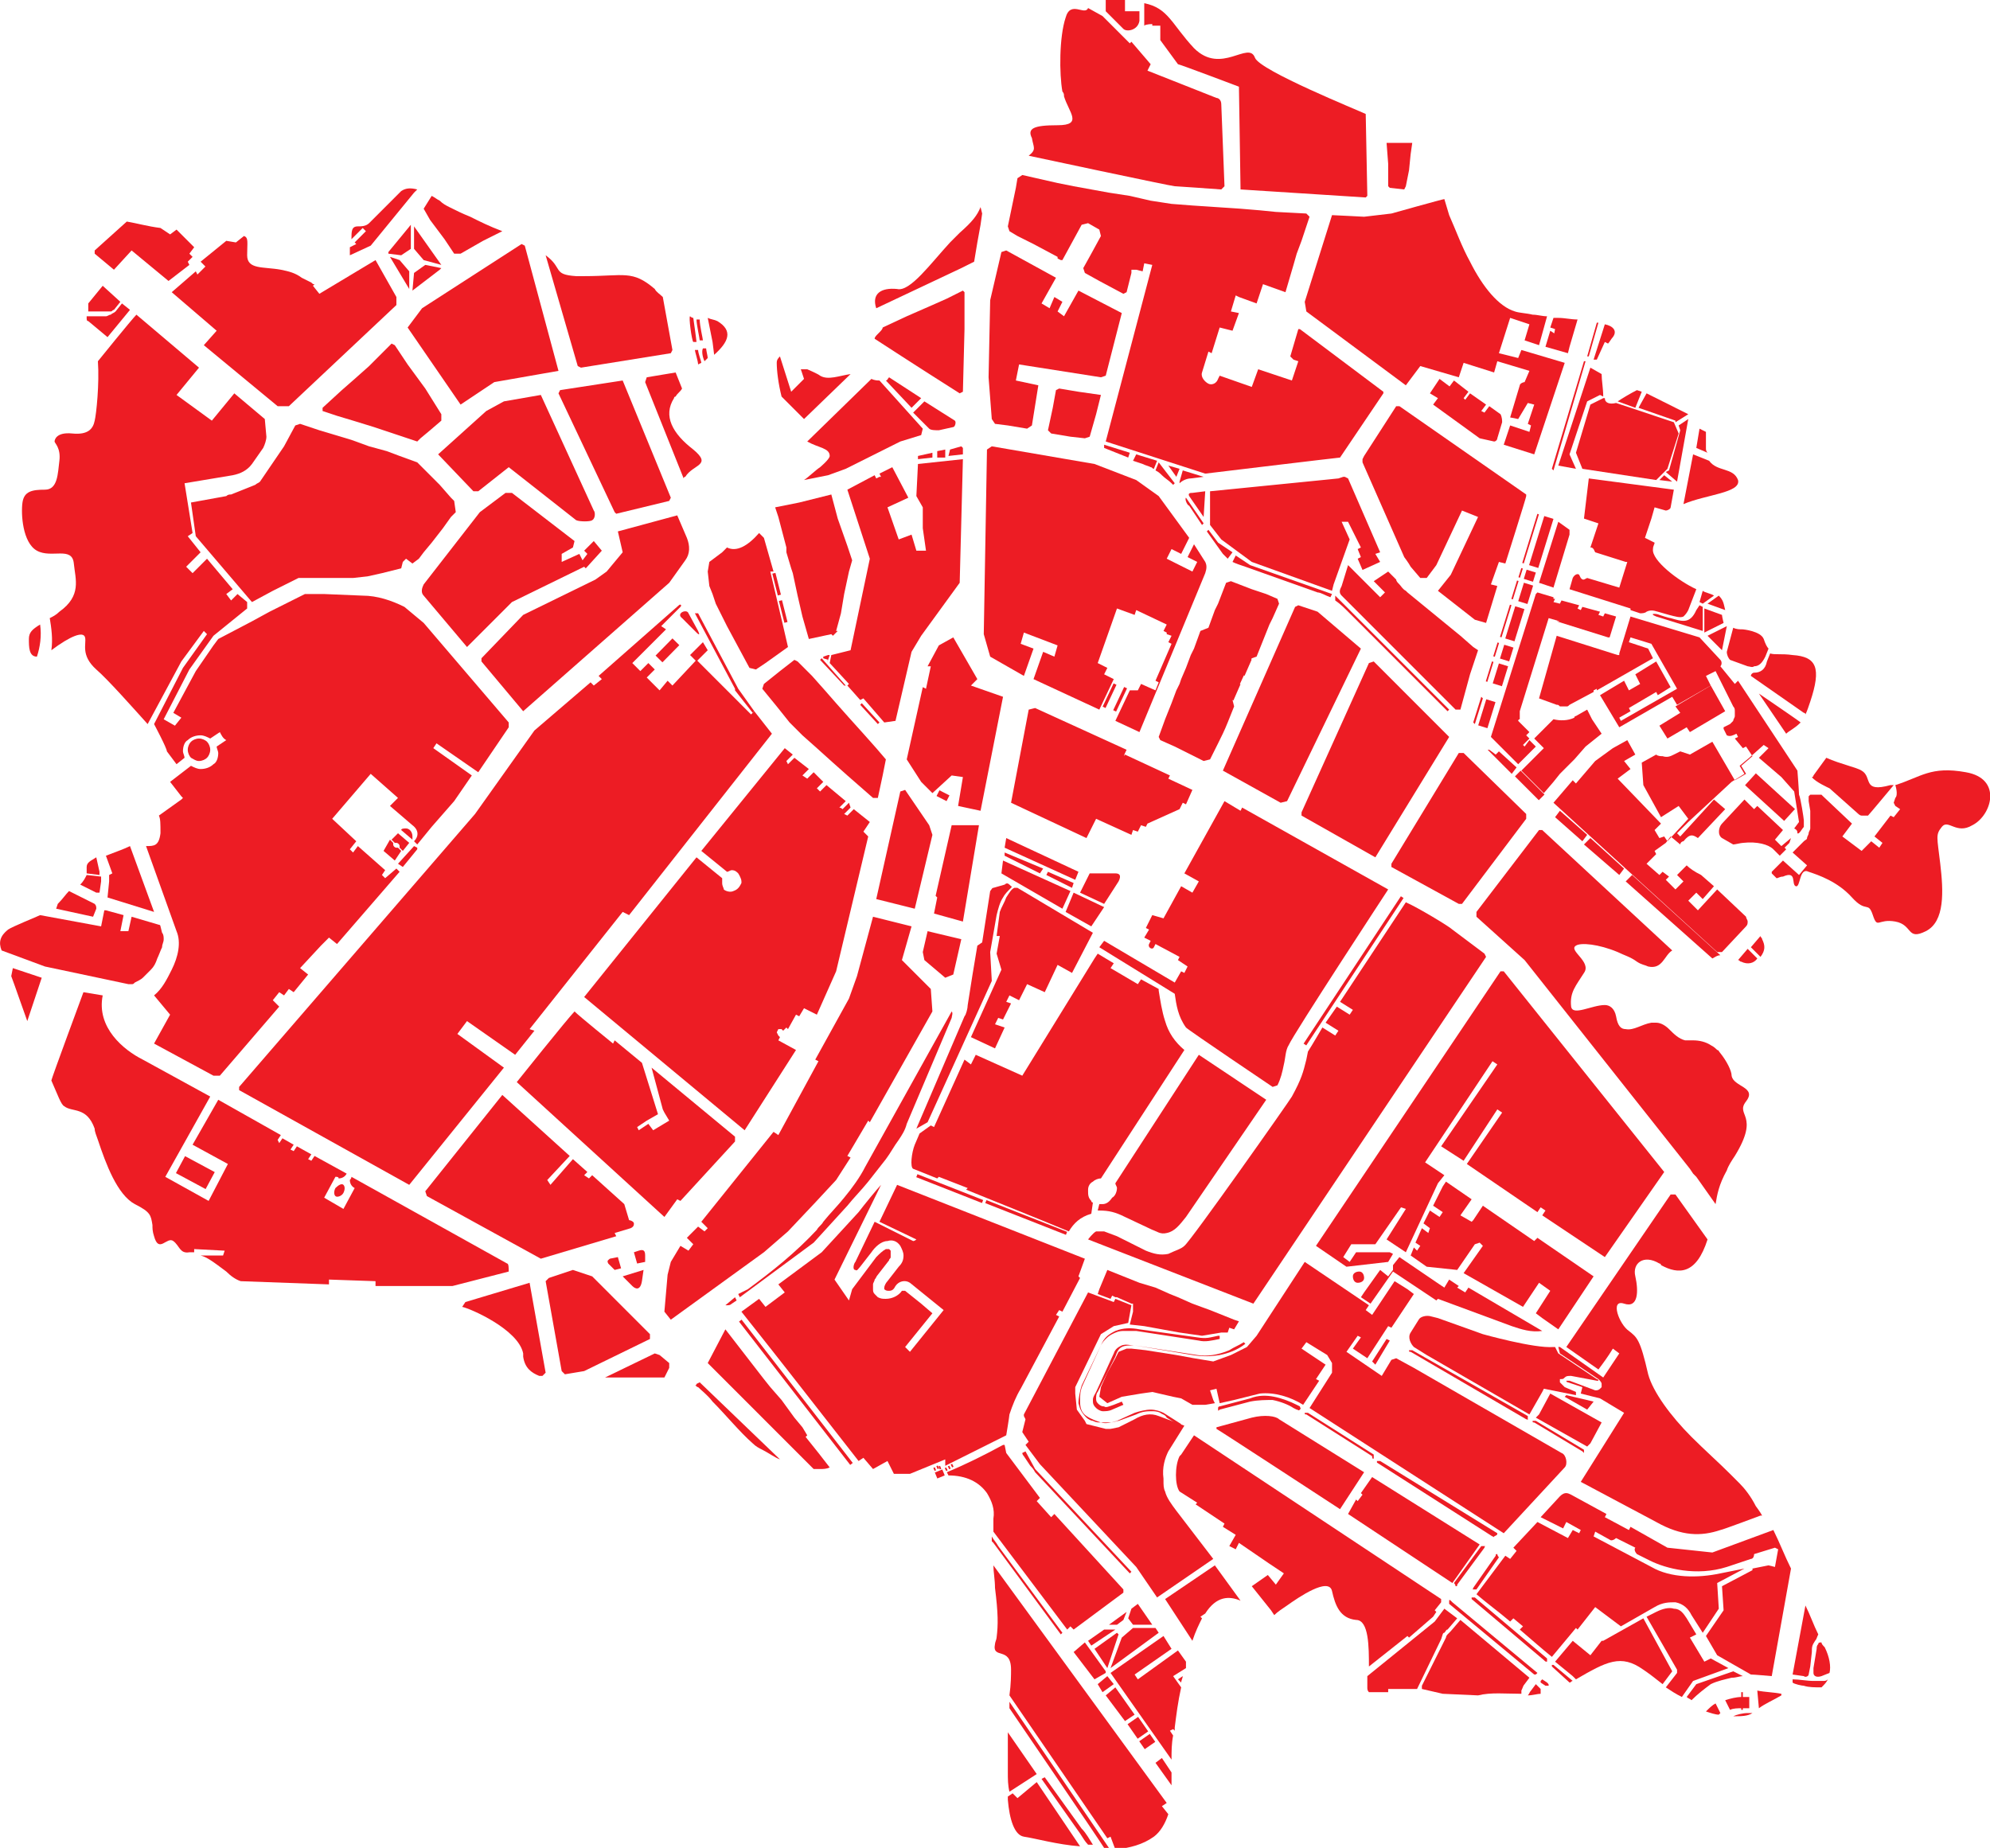
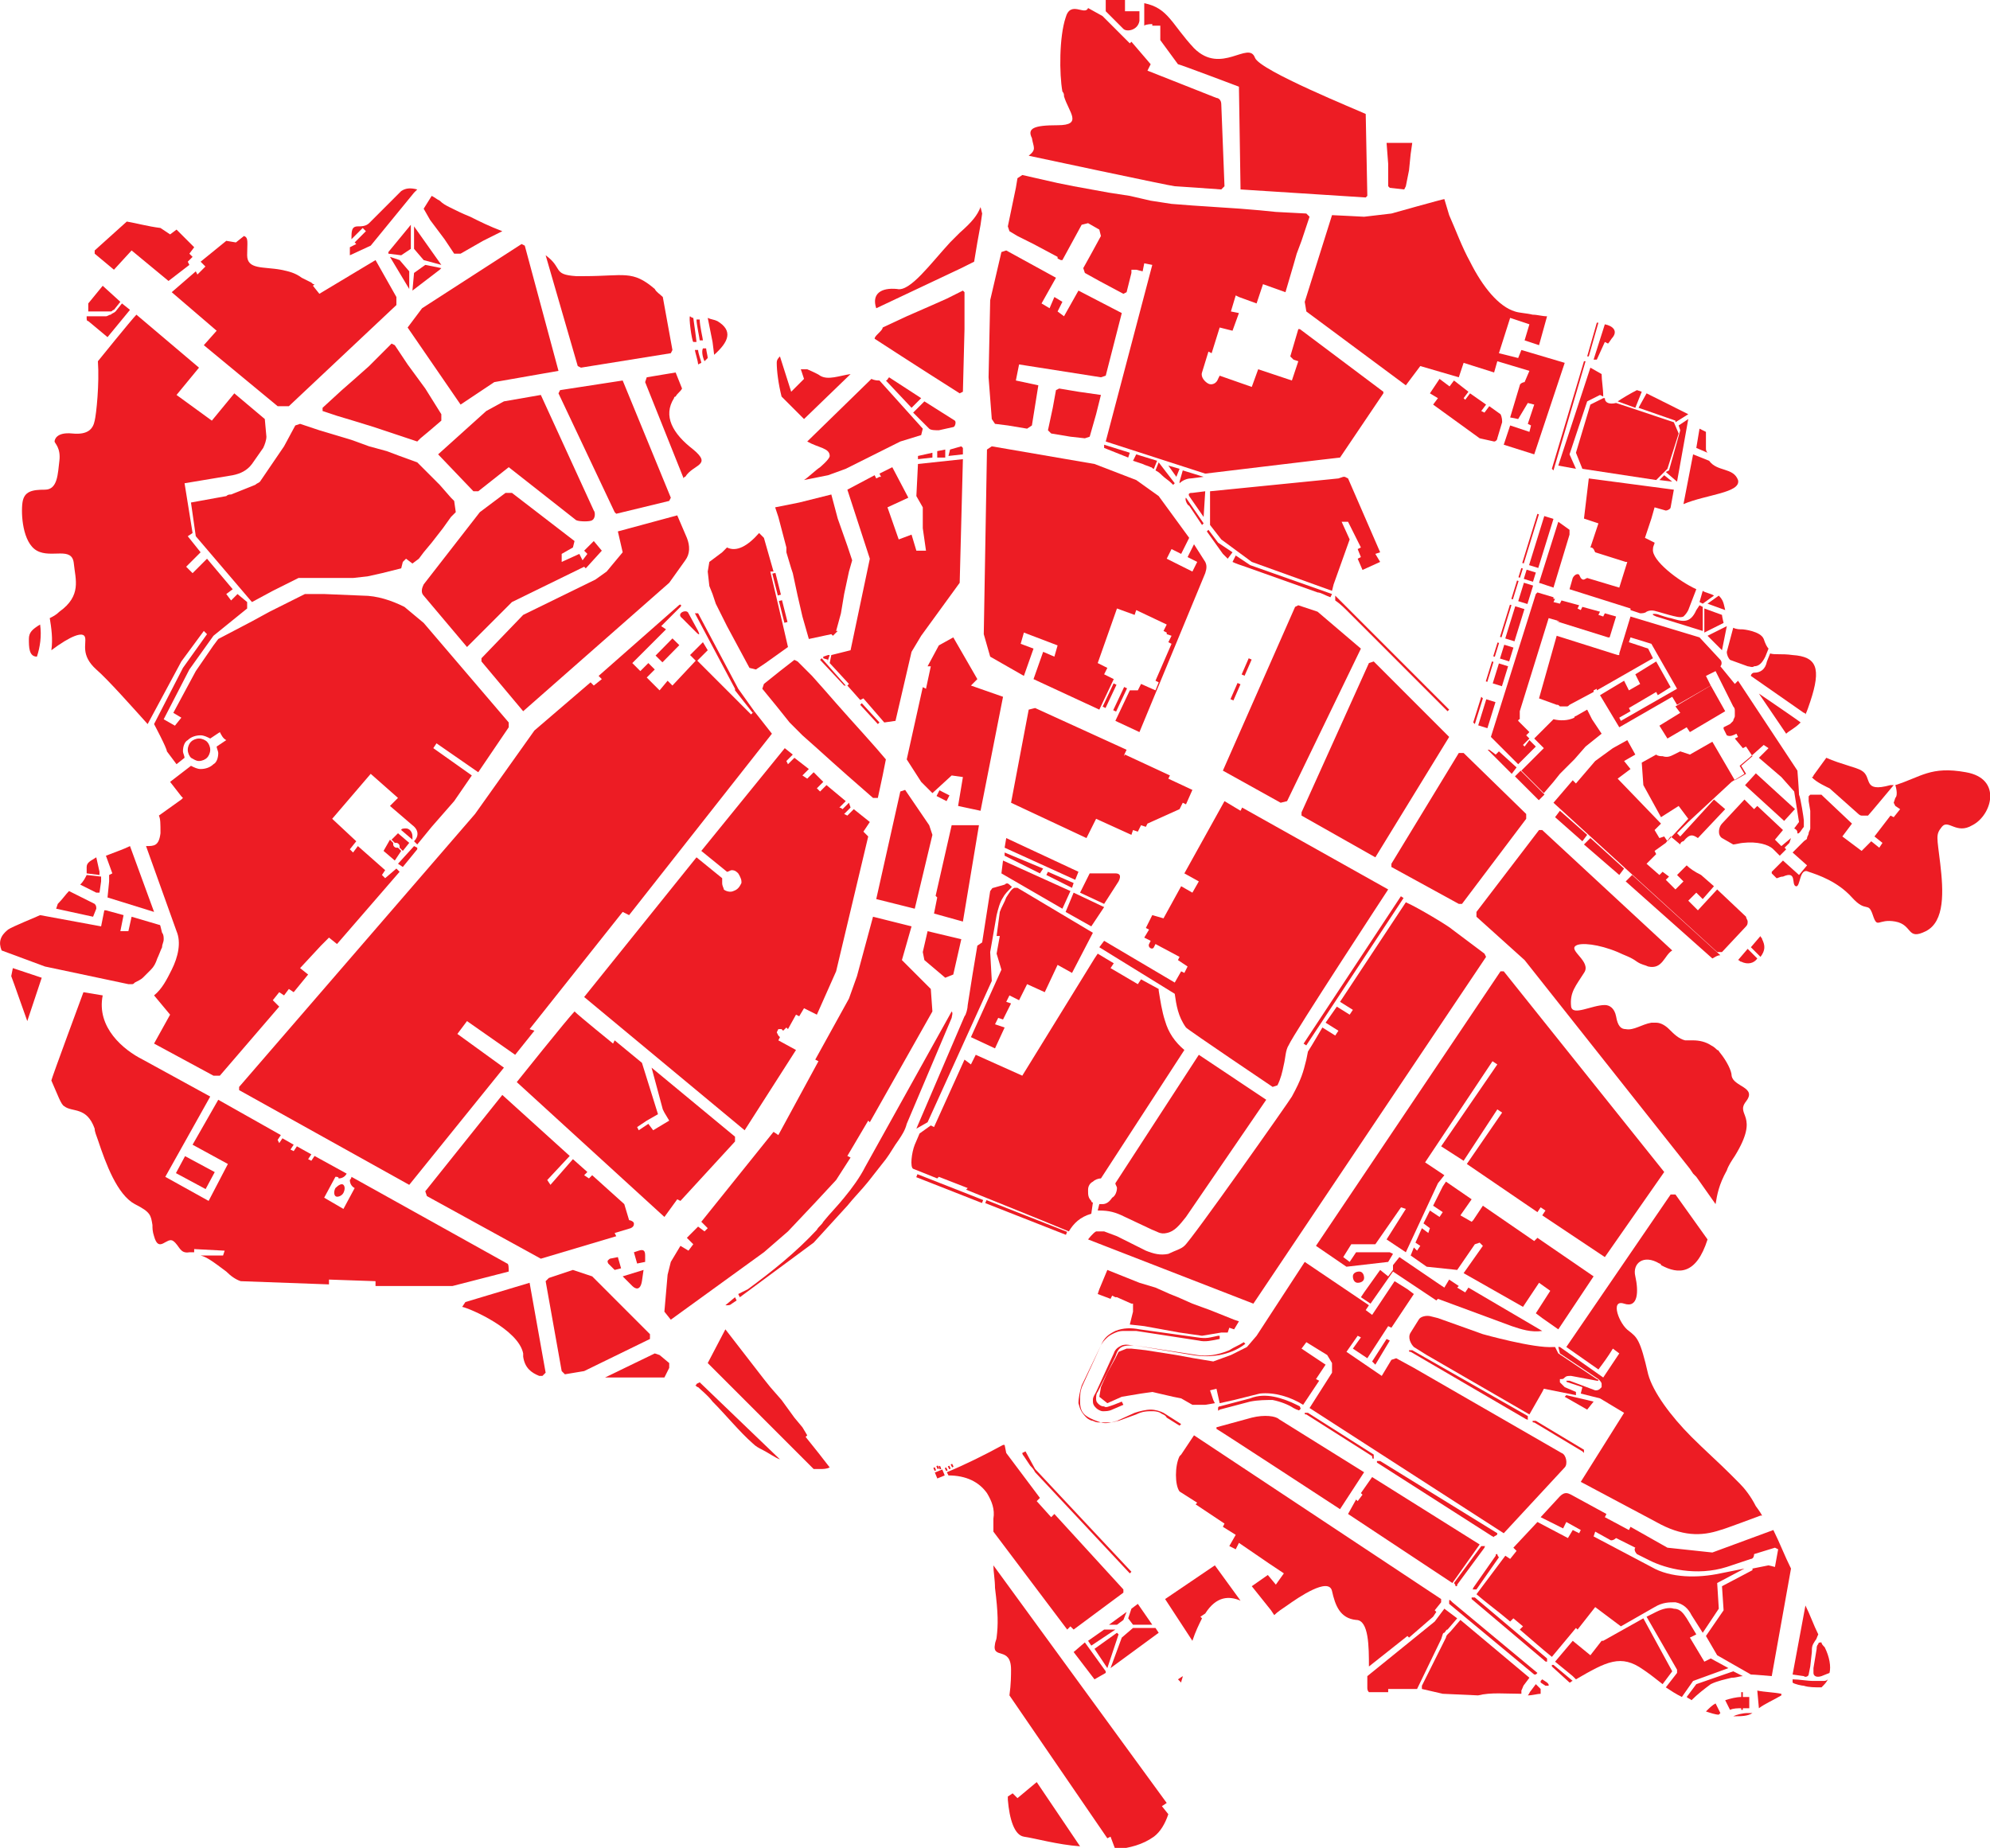
<svg xmlns="http://www.w3.org/2000/svg" width="772" height="717" fill="none">
  <g clip-path="url(#clip0)" fill="#ED1C24">
    <path d="M160.003 112.751l10.584-8.098.622-.623-6.225-1.246-4.358 3.115-.623 6.852zm-.623-16.196v-9.344l-8.716 10.59v.623l4.981.623 3.735-2.492zm1.246-8.721v8.721l3.735 4.361 6.849 1.868-10.584-14.95zm-1.868 17.442l-3.735-4.36-3.736-1.246 7.471 12.459v-6.853zM442.032 8.098V4.361h-5.604V0h-7.47v4.36l6.848 6.853c1.245 1.246 5.603.623 6.226-3.115zM50.428 120.227l-3.113-2.492-2.49 3.115c-.623.623-1.245.623-1.868 1.246-.622 0-1.245.623-1.867.623h-7.471v.623c0 .622 0 1.245.622 1.245l7.471 6.23 8.716-10.59z" />
    <path d="M41.713 120.85h1.245c.622 0 .622-.623 1.245-.623l2.49-3.115-6.848-6.229-5.603 6.852v3.115h7.47zM11.206 247.929c0 3.115 0 6.852 3.113 6.852 1.245-3.737 1.867-8.098 1.245-12.458-3.113 1.868-4.358 3.114-4.358 5.606zM77.2 295.272c1.245 0 2.49-.623 3.113-1.246.623-.623 1.245-1.869 1.245-3.115 0-1.246-.622-2.491-1.245-3.114-.622-.623-1.868-1.246-3.113-1.246-1.245 0-2.49.623-3.113 1.246-.622.623-1.245 1.868-1.245 3.114 0 1.246.623 2.492 1.245 3.115 1.246.623 1.868 1.246 3.113 1.246zM49.806 381.86h1.245c.623 0 .623 0 1.245-.623 1.246-.623 2.49-1.246 3.113-1.869l3.113-3.114c1.245-1.246 1.868-2.492 2.49-4.361.623-1.246 1.246-3.115 1.868-4.361 0-1.245.623-1.868.623-3.114 0-.623 0-1.869-.623-2.492l-.622-2.492s0-.623-.623-.623l-10.584-3.114-1.245 5.606h-3.113l1.245-6.229-6.848-1.869h-.623l-1.245 6.229-23.658-4.36c-1.245.623-10.584 4.36-12.451 5.606-3.113 2.492-3.736 4.984-2.49 8.098l16.809 6.23 32.374 6.852zm-8.093-33.639l18.055 5.607-9.339-25.541c-2.49 1.246-6.226 2.492-9.339 3.738l2.49 6.852-1.244.623v2.492l-.623 6.229c0-.623 0-.623 0 0zm-3.113-1.868l.622-4.361v-1.869l-5.603-.623c-.622 1.246-1.245 2.492-2.49 3.738l6.226 3.115H38.6c-.623 0-.623 0 0 0zm0-8.098l-1.246-5.607c-1.868 1.246-3.735 1.869-3.735 3.738v2.492l4.98.622v-1.245z" />
    <path d="M36.732 350.713l-9.961-4.983c-1.245 1.246-2.49 3.115-4.358 4.983l-.623 1.869 14.32 3.115 1.245-3.115c0-.623 0-1.246-.623-1.869zm123.271-26.163c0-1.869-1.245-3.115-2.49-3.115-.623 0-1.868 0-1.868.623l4.358 3.738v-1.246zm-8.094 1.246l1.245 1.246h.622c.623 0 1.246.623 1.246 1.246v.623l1.245 1.245 2.49-3.114-4.358-3.738-2.49 2.492zm-3.113 4.361l4.358 3.737 2.49-3.737-1.245-1.246h-.622c-.623 0-1.246-.623-1.246-1.246v-.623l-1.245-1.246-2.49 4.361zm7.472 6.229l5.603-6.853v-.623l-1.245-.623-6.226 6.853 1.868 1.246zm-26.149 124.587c-.623 1.246-.623 2.492 0 3.115.622.623 2.49 0 3.113-1.246.622-1.246.622-2.492 0-3.115-.623-.623-1.868 0-3.113 1.246zM272.69 249.175l-4.981 4.983 2.491 2.492 4.358-4.361-1.868-3.114zm-8.093-9.345l5.603 5.607c1.245 1.246 1.245.623.623-.623l-3.736-6.852c-.622-1.869-4.98 0-2.49 1.868zm92.764-85.342l-12.452-8.098c-.622.623-.622 1.246-1.245 1.246l9.961 10.59 3.736-3.738zm6.848 12.459l5.603-1.246c.623 0 1.245-1.869.623-2.492l-11.829-7.475-4.358 4.361 6.225 6.229c.623.623 2.491.623 3.736.623zm-63.388 55.332l-1.208.304 2.132 8.456 1.208-.304-2.132-8.456zm2.552 10.607l-1.207.305 2.131 8.456 1.208-.305-2.132-8.456zm52.743-54.726l5.603-.623v-1.869l-5.603 1.246v1.246zm7.47-.623h3.113v-3.115l-3.113.623v2.492zm9.34-4.36l-4.358 1.245-.623 2.492 5.604-.623v-2.492l-.623-.622zm59.078 91.991l-4.246 9.016 1.127.531 4.245-9.016-1.126-.531zm4.097 1.379l-4.245 9.016 1.126.531 4.246-9.016-1.127-.531zm-7.766-92.748l9.339 3.738.623-1.869-9.962-3.115v1.246zm24.904 6.853l3.113 4.36 1.245-3.115-4.358-1.245zm-13.697-1.869l3.736 1.246c1.245.623 1.868.623 3.113 1.246.622 0 .623.623 1.245.623l1.245-3.115-8.093-2.492-1.246 2.492zm9.961.623l-1.245 3.115c1.245.623 1.868 1.246 2.49 1.869 1.245 1.245 2.49 1.868 3.736 3.114l.622.623.623-.623-6.226-8.098zm12.452 6.229l4.98-.623-8.093-2.491-1.245 4.36v.623c1.245-1.246 3.113-1.869 4.358-1.869zm-143.816 70.392l9.339 9.967h.622l-9.338-10.59-.623.623zm15.564 17.442l6.849 7.476.622-.623-6.848-7.476-.623.623zm-12.451-17.442l.622-1.869h-.622l-1.868.623v.623l1.868.623c-.623.623 0 .623 0 0zm-70.975 231.11c0-1.869-.623-2.492-2.49-1.869l-1.868.623 1.245 4.36 3.113-.623v-2.491zm-1.245 9.966l.623-4.36-8.094 2.492 3.736 3.737c1.245 1.246 3.112 1.869 3.735-1.869zm-13.074-6.852l2.49 2.492 2.491-.623-1.245-4.36-3.113.623c-.623.622-1.246.622-.623 1.868zm280.161-258.519l.623-1.245-31.752-11.213-5.603-3.738-1.245 2.492c1.245.623 3.113 1.246 4.981 1.869l28.016 9.967c1.245 0 3.113 1.246 4.98 1.868zm1.868 1.246c1.868 1.246 3.735 3.115 5.603 4.984l37.977 37.999.623-.623-44.203-44.229v1.869zm-56.655-36.753l4.981 7.475.623-.623-6.849-9.967c-.622.623.623 3.115 1.245 3.115zm6.848 9.967l6.226 8.721 1.868 1.869 1.867-2.492-5.603-3.737-3.735-4.984-.623.623zm-40.468 261.01h-1.245l-.622 2.492h.622c3.736 0 6.226.623 9.962 2.492l10.583 4.983c1.868.623 3.113 1.869 5.604 1.246 3.113-.623 4.98-3.115 7.471-6.229l31.129-45.475-26.149-17.442-32.374 49.835c0 .623.623 1.246.623 1.869 0 1.246-.623 3.115-1.868 3.738-1.245 1.868-2.49 2.491-3.736 2.491zM389.736 328.91l27.393 12.459 1.246-3.115-28.017-13.081-.622 3.737zm26.769 17.443l-3.112 7.475 9.961 5.606 4.981-7.475-11.83-5.606zm17.433-4.361c.623-1.246 1.246-3.114-1.245-3.114h-9.961l-3.735 7.475 9.338 4.36 5.603-8.721zm-28.016-2.491l9.961 4.983.623-1.869-9.962-4.36-.622 1.246zm-16.186-7.476l13.697 6.852 1.245-1.868-14.942-6.23v1.246zm-1.246 6.852l23.658 13.705 3.113-6.852-26.149-11.836-.622 4.983zm-28.638 96.556l24.903-54.819-.623-11.212 2.491-14.328c.622-2.492 1.245-4.983 2.49-6.852.623-1.246 1.868-2.492 3.113-3.738 0 0 .623-.623 0-.623l-.623-.623c-.622-.623-1.245-.623-1.867 0l-4.358 1.246c-.623 0-.623.623-1.246 1.246l-3.113 19.934-1.867 1.246-1.868 11.213-1.868 11.835c0 1.246-.622 3.738-1.245 4.361l-18.677 43.606 4.358-2.492z" />
    <path d="M423.977 361.926l-29.261-17.442h-1.245c-1.245.623-1.868 1.869-3.113 3.738-.623 1.869-1.868 3.737-2.49 5.606l-1.246 9.344h1.246l-1.246 6.853 1.868 6.229-11.829 26.163 9.339 4.361 3.735-8.098-3.735-1.246 1.245-2.492 1.868.623 3.113-6.229-1.868-.623 1.245-2.492 3.736 1.869 3.112-6.23 6.849 3.115 4.981-10.59 5.603 3.115 8.093-15.574z" />
    <path d="M451.993 396.188c-1.245-3.738-1.868-8.098-2.49-11.836v-.623l-6.849-3.738-1.245 1.869-10.584-6.229 1.246-1.869-6.226-3.738-1.245 1.869-28.016 45.475-18.055-8.099-1.868 3.738-2.49-1.869-11.829 26.164-1.246-.623-4.358 3.114-1.867 4.361c-1.246 3.115-1.868 8.721-.623 9.344l9.339 3.738.622-.623 11.207 4.36-.623.623 29.261 11.836 10.584 4.36c1.868-3.114 4.358-5.606 8.716-6.852l.623-4.36s-.623 0-.623-.623c-1.245-1.246-1.245-2.492-1.245-3.738v-.623c0-1.246.623-2.492 1.868-3.115.623-.623 1.868-1.245 3.113-1.245l32.374-49.835c-3.735-3.115-6.226-6.853-7.471-11.213z" />
    <path d="M455.729 385.598c.622 4.36 1.245 8.721 4.358 13.082 1.245 1.245 33.619 23.048 33.619 23.048l1.868-.623c1.245-2.492 1.867-4.983 2.49-8.098.623-2.492.623-5.606 1.868-7.475 1.868-4.361 38.6-60.425 38.6-60.425l-56.655-31.77-.623 1.246-6.225-3.738-15.565 28.033 5.603 3.114-2.49 4.361-4.358-2.492-6.849 12.459-4.358-1.246-2.49 4.983 1.245.623-1.867 3.115 2.49 1.246-.623 1.246c-.622 1.246 1.245 2.492 1.868 1.246l.623-1.246 9.338 4.983-.622 1.246 3.735 2.492-1.245 2.492-1.245-.623-2.49 4.36-27.394-16.196-1.868 2.492 29.262 18.065zm87.728-37.843l-37.741 57.175 1.039.687 37.741-57.176-1.039-.686zm-11.773 158.07l8.716-12.459 16.809 11.213.623-.623 28.639 10.59c3.735 1.246 7.471 2.492 11.829 1.869l-28.639-16.82-1.245 1.869-3.113-1.869.623-.623-3.736-2.491-1.868 3.114-1.867-1.245-15.565-10.59-2.49 3.114v1.869l-1.868 2.492-3.113-2.492-6.226 8.721-1.245 1.869 3.736 2.492zm-4.358-12.459c-1.245 0-2.491.623-2.491 1.868 0 1.246.623 2.492 1.868 2.492s2.49-.623 2.49-1.869-.622-2.491-1.867-2.491zm-59.768-302.748l-4.981.623c-.623 0-1.868 0-1.245 1.246l5.603 8.098.623-9.967zM327.477 464.711c-2.49 3.114-5.603 6.229-8.094 9.344-.622 1.245-1.867 1.868-2.49 3.114-8.093 8.721-17.432 16.197-26.771 23.049l-3.735 1.869.622 1.246 28.639-21.18 13.074-14.328c2.491-3.114 5.603-6.229 8.094-9.344 2.49-3.114 4.358-5.606 6.848-8.721 1.868-2.492 3.113-4.983 4.981-7.475 1.245-1.869 2.49-3.738 3.113-6.229l17.432-41.114c0-.623.623-1.869 0-2.492l-33.619 60.425c-1.868 3.737-4.981 8.098-8.094 11.836zm-46.071 41.737h.622c.623 0 1.246 0 1.868-.623l1.868-1.246-.623-1.246-3.735 3.115zM596.41 199.374l-5.869 19.049.595.184 5.869-19.049-.595-.184zm-12.851 50.788l-1.658 5.355 3.568 1.106 1.658-5.355-3.568-1.106zm7.632-24.055l-2.21 7.142 3.569 1.105 2.21-7.141-3.569-1.106zm-12.4 30.528l-2.389 7.737.595.183 2.389-7.737-.595-.183zm2.162-7.347l-1.656 5.356.595.184 1.655-5.356-.594-.184zm7.568-24.044l-2.209 7.141.595.185 2.209-7.141-.595-.185zm1.654-4.837l-1.107 3.57.594.184 1.108-3.569-.595-.185zm-4.406 14.209l-3.863 12.497.594.184 3.864-12.497-.595-.184zm13.317-34.382l-5.896 19.041 3.569 1.106 5.895-19.041-3.568-1.106zm-27.557 80.087l.622.623 3.113-9.967-.622-.623-3.113 9.967zm20.717-59.279l-1.105 3.571 3.569 1.106 1.105-3.571-3.569-1.106zm-4.423 14.19l-3.866 12.497 3.568 1.105 3.866-12.496-3.568-1.106zm-6.336 22.184l-2.394 7.737 3.568 1.105 2.394-7.736-3.568-1.106zm-4.899 13.908l-3.13 10.117 3.568 1.106 3.131-10.117-3.569-1.106zm20.466-45.198l5.603 1.869 6.226-20.557v-1.869l-4.358-3.115-7.471 23.672zm6.226 90.949l10.584 9.344 1.868-2.492-10.584-9.344-1.868 2.492zm11.207 10.589l13.697 11.836 1.867-2.492-13.074-11.835-2.49 2.491zm49.807 44.229c1.245-.623 1.867-1.246 3.113-1.246L633.165 339.5l-2.491 2.492 33.62 29.901c-.623 0 0 0 0 0zm-84.049-79.113l-2.491-1.869h-.622l9.339 9.344 1.867-2.492-6.848-6.229-1.245 1.246zm9.672 6.256l-2.2 2.203 9.247 9.247 2.201-2.203-9.248-9.247zm33.908-51.73c.623 0 .623 0 0 0h.623l2.49-8.098-4.358-1.246-.622 1.246-1.868-.623.622-1.246-6.848-1.869-.623 1.246-1.245-.623.623-1.246-6.849-1.869-.622 1.246-2.49-.623.622-1.245h-.622v-.623l-6.226-1.869-.623.623-17.432 55.441 10.584 10.59 6.848-6.852-2.49-2.492-1.868 2.492-.622-.623 2.49-2.492-1.245-1.246 1.245-1.246-4.358-4.36-.623.623.623-.623s0-.623.622-.623v-3.115l11.207-36.13 4.358 1.246h-1.245l19.922 6.229zm37.978-73.507v-6.229l-2.49-1.246-1.246 7.475 4.358 1.869c-.622-.623-.622-1.246-.622-1.869zm-8.717 21.803c8.717-3.737 22.413-4.36 21.168-9.344-1.868-4.983-8.093-3.114-11.206-7.475l-6.226-2.492-3.736 19.311zm-33.618-56.064l3.113-6.853 1.245.623c.622-.623 1.245-1.869 1.868-2.492 1.867-2.491 0-4.36-3.113-4.983l-4.358 13.705h1.245zm.621-14.328h-.622l-3.736 13.082h.623l3.735-13.082zm-17.431 57.31l12.451-42.359h-.622l-12.452 41.736.623.623zm41.09 3.738l4.98.623-3.113-2.492-1.867 1.869zm8.094-19.311l-4.358 15.573-1.245.623 4.358 3.738 4.358-24.295-3.736 2.492.623 1.869z" />
    <path d="M622.58 154.489h-.623l-4.98 2.491-5.603 18.688 2.49 6.23 28.639 4.36 4.358-4.36 4.358-13.705-1.868-4.36-22.413-7.476c-2.49.623-4.358 0-4.358-1.868z" />
    <path d="M615.732 155.734l4.981-2.491 1.245.622c0-3.114-.622-6.229-.622-8.721l-4.359-2.491-12.451 37.999 6.848 1.246-2.49-5.607 6.848-20.557zm21.168-3.737l-1.868-.623c-2.49 1.246-5.603 3.114-7.471 4.36l6.848 2.492 2.491-6.229zm13.074 11.212v.623l4.981-3.114-16.187-8.099-3.113 5.607 14.319 4.983zm9.338 70.393l1.245.622 4.358-3.114c-.622-.623-3.735-1.246-4.358-1.869l-1.245 4.361zm-1.244 3.114c-2.491 5.606-5.604 4.36-9.962 3.114-.622 0-4.358-1.245-4.358-1.245-1.245-.623-4.358-.623-1.245.622l18.055 5.607v-9.344l-1.245-.623-1.245 1.869zm8.715-5.607l-4.358 3.115 6.848 2.492c-.622-2.492-.622-3.738-2.49-5.607zm1.245 21.18l1.868-9.344-7.471 3.738 5.603 5.606zm-6.848-16.196v9.344l7.471-3.738s-.622-2.491-.622-3.114l-6.849-2.492zm36.11 87.211c.622.623 1.867-1.869 2.49-2.492v-2.491c0-.623-1.245-8.721-1.868-9.967 0-1.246-.622-9.344-.622-9.344l-23.036-34.885-1.245 1.246-5.603-6.852c.622-.623.622-1.869 0-2.492l-8.094-8.721-26.771-8.098-4.358 14.327v.623h-.622l-23.658-7.475-6.849 24.295 6.849 2.491c.622 0 .622 0 1.245.623h2.49c.623 0 .623 0 1.245-.623l9.339-4.983v-.623l1.245-.623v.623l21.79-12.459-1.867-3.738-7.471-2.491.622-1.869 8.094 2.492 9.961 17.442-21.79 12.459-.623-1.246 4.358-2.492-.622-1.246 10.584-6.229.622 1.246 4.981-3.115-5.603-9.967-8.094 4.983 1.868 3.738-4.358 2.492-1.868-3.738-9.339 5.607 7.471 12.458 20.545-11.835 1.868 3.114 13.074-7.475-1.867-3.738 3.735-1.868 6.848 13.704c.623.623.623 1.246.623 1.869v1.869c0 .623-.623 1.246-.623 1.869l-1.245 1.245-2.49 1.246v.623l1.245 2.492c1.245.623 2.49 0 3.736-.623l.622 1.246-1.245.623 3.113 3.738 1.245-.623 2.49 3.737-4.358 3.738 1.868 3.115-4.358 2.491-8.716-14.95-8.716 4.983-3.736-1.246-2.49 1.246c-1.245.623-2.49 1.246-4.358.623-.623 0-1.868 0-2.49-.623l-5.604 3.115.623 8.721 6.848 12.459 6.849-4.361 3.735 4.984-8.093 8.721-1.246-1.869-1.867.623-1.868-3.115 2.49-2.491-16.809-17.443 4.98-3.737-2.49-3.115 4.358-2.492-3.113-5.606-5.603 3.115-6.848 4.983-7.471 8.721-1.246-1.246-7.471 8.721 63.504 57.933h1.867l9.339-9.966c.623-.623.623-1.246.623-1.869s-.623-1.246-.623-1.869l-11.206-10.59-7.471 8.098-3.736-3.737 3.113-3.115 2.49 2.492 4.358-4.984-4.98-4.36c-2.491-1.246-4.358-2.492-5.603-3.738l-3.736 3.738 2.49 2.491-3.112 3.115-3.736-3.738 1.245-1.246-2.49-1.868-1.245 1.246-4.981-4.361 3.736-3.738-.623-1.246 4.358-3.114 1.868-2.492 3.735 3.115c0-.623.623-1.246 1.245-1.246 2.491-3.115 3.736-2.492 5.604-1.246l10.584-11.213-4.359-3.737-13.074 14.327-1.245-1.246 4.358-4.36 16.81-15.574 4.98-3.114-1.867-3.115 3.735-3.115 5.603-4.983 1.868 1.246-3.735 3.737 8.716 7.475 4.98 5.607 1.868 11.836-1.868 2.491c1.246.623 1.246 1.246 1.246 1.869zm-14.941-54.196l10.584 15.574c1.245-1.246 3.112-1.869 5.603-4.361-.623-.623-16.187-11.213-16.187-11.213zm21.166 31.77s0 .623-.622.623c1.245 1.869 6.848 4.361 6.848 4.361l11.206 9.967s.623.623 1.246.623h2.49c.622-.623 9.961-11.836 9.961-11.836h-1.245c-11.206 3.114-6.848-3.115-11.206-5.607-1.868-1.246-8.094-2.491-13.697-4.983l-4.981 6.852zm-33.618-47.966c0 1.246.623 2.492 1.245 3.115l6.849 2.492c.622 0 1.867.622 2.49 0 1.868 0 3.113-1.246 4.358-3.738l1.245-3.115c-.622-.623-1.245-1.869-1.868-3.737-1.245-3.115-8.093-3.738-8.093-3.738-1.245 0-2.491 0-3.736-.623l-2.49 9.344zM473.161 525.758c3.113-.623 6.849-1.868 9.962-4.36l-.623-.623c-1.868 1.246-3.735 1.869-5.603 3.115-4.358 1.868-8.716 2.491-12.452 1.868l-24.28-3.737c-1.868 0-3.113-.623-4.981 0-1.245.623-2.49 1.246-3.113 3.114l-6.848 14.951c-.623 1.246-1.245 1.869-1.245 3.115 0 1.245 0 1.868 1.245 3.114.622.623 1.867 1.246 2.49 1.246 1.245 0 2.49 0 3.736-.623l4.358-1.869-.623-1.245-3.113 1.245c-1.868.623-3.113 1.246-3.735.623-1.246 0-1.868-.623-2.491-1.246-.622-.622-.622-1.245-.622-1.868s0-1.869.622-2.492l6.849-13.705c.622-1.868 1.245-3.114 2.49-3.737 1.245-.623 2.49-.623 4.981-.623l22.413 3.737c3.735.623 6.848.623 10.583 0zm59.145 2.492l1.245 1.246 5.603-9.344-1.245-.623-5.603 8.721z" />
    <path d="M583.358 594.904l23.658-25.54c1.245-1.246.622-4.984-1.246-5.606l-57.277-33.016-6.848-3.738-1.868.623-3.736 6.23-13.696-9.344 4.358-6.23 1.245.623-3.113 4.361 5.603 3.737 8.094-12.458 1.245.622 8.716-13.081-2.49-1.869-4.981-3.115-8.716 13.082-2.49-1.869 1.245-1.869-24.903-16.819-18.678 28.655-3.735 4.361-6.226 3.114-6.849 2.492-7.47-1.246-6.849-1.246-11.829-1.868-5.603-.623h-1.868l-3.113 1.246-1.245 2.491-3.113 5.607-2.49 5.606-.623 3.738 3.113 2.492 5.603-2.492 7.471-1.246 4.358-.623 8.094 1.869 3.113.623 4.358 2.491h4.981l3.735-.622-.623-1.246-1.245-3.738 2.491-.623 1.245 5.607 5.603-1.246 9.961-2.492c5.604-.623 11.829 1.246 16.81 4.36l6.226-9.344-1.245-.623 3.735-5.606-9.339-6.229 1.868-2.492 8.094 4.983 1.867 3.115v3.738l-8.716 13.704 75.333 48.589z" />
    <path d="M451.371 548.184c-1.245-.622-3.113-1.245-4.981-1.245-1.868 0-4.358.623-6.226 1.245l-6.848 3.115c-1.868.623-4.358 1.246-6.226.623-1.868-.623-3.735-1.246-5.603-2.492-1.868-1.246-2.49-3.114-2.49-5.606s0-4.361 1.245-6.852l6.848-14.951c.623-1.246 1.245-1.869 1.868-2.492s1.245-1.246 2.49-1.868c1.245-.623 2.491-1.246 4.358-1.246h4.981l24.281 3.737c2.49.623 4.98 0 8.093-.623v-1.246h-.622c-3.113.623-4.358 1.246-8.094.623l-22.413-3.114c-3.113-.623-6.226-.623-9.339.623-2.49 1.246-4.358 2.491-5.603 5.606l-7.471 15.574c-.622 1.868-1.245 4.983-1.245 6.852.623 2.492 1.245 3.737 3.113 5.606.623.623 1.868 1.246 2.49 1.246 1.245.623 1.868.623 3.113.623h3.736c1.245 0 2.49-.623 3.113-.623l6.848-2.492c2.49-1.245 4.358-1.245 6.226-1.245.622 0 1.868 0 3.113.622.622.623 1.867.623 2.49 1.869l4.981 3.115.622-.623-6.848-4.361zm-53.542 14.951l-1.246.623c0 .623.623 1.246.623 1.246l2.49 3.737c.623.623 1.246 1.246 1.868 2.492l36.732 39.245.623-.623-37.355-39.868-3.735-6.852z" />
-     <path d="M449.503 549.43c-3.113-1.246-6.226-.623-9.339 1.246l-6.226 3.115-3.113.622h-1.867l-7.471-1.868-.623-1.246-3.113-4.361-.622-6.229v-2.492l9.961-20.557 4.981-3.114 5.603-1.246 1.245-6.853-6.226-2.491-.622 1.245-9.962-3.737s-24.28 46.097-24.903 47.343v.623l.623 1.246-1.246 4.983 2.491 3.738-1.245 1.246 5.603 7.475 37.355 39.868 8.093 11.836 21.791-14.951-14.32-18.688c-1.867-2.492-3.735-4.983-4.358-7.475-.622-1.246-.622-2.492-.622-4.361v-.623c-.623-4.36.622-8.098 1.867-10.589l6.226-9.967-9.961-3.738zm-37.977 84.719l.622-.623-24.903-33.638c-.622-1.246-1.868-2.492-2.49-3.738v1.869l.622.623 26.149 35.507zM366.7 568.741l23.658-11.835s1.245-7.476 1.245-8.099c1.245-3.737 2.49-6.852 4.358-9.967l14.942-28.032-1.245-.623 1.245-1.868 1.245.622 6.848-13.081-.622-.623 2.49-6.852-72.842-28.655-6.848 14.327 14.319 6.852s-.622.623-1.245.623l-14.942-7.475-7.471 15.573c-.623.623-1.245 3.115 0 3.115.623.623 1.245-.623 1.868-1.246l4.358-5.606c1.245-1.869 3.735-4.361 6.226-4.361 1.867-.623 3.735 0 4.98 1.869.623 1.246 1.245 2.492 1.245 3.738 0 1.869-.622 3.114-1.867 4.36l-4.358 5.607c-.623.623-1.246 1.868-1.246 2.491v.623c.623.623 1.246.623 1.868.623 1.245 0 1.868-.623 2.491-1.868 1.245-1.869 3.735-2.492 5.603-1.246l13.074 10.59-13.074 16.196-1.868-1.869 10.584-13.082-4.358-3.737-6.226-4.984h-1.245c-1.245 1.869-3.736 3.115-6.226 3.115-1.245 0-1.868 0-3.113-.623l-.622-.623-.623-.623c-.623-.623-.623-1.246-.623-1.869v-1.868c0-.623.623-1.246.623-1.869.623-.623.623-1.246 1.245-1.869l4.358-5.606c0-.623.623-.623.623-1.246v-2.492l-.623-.623h-1.245c-1.245.623-2.49 1.869-3.735 3.115l-9.339 12.458-1.245 4.361-5.603-8.098s17.432-35.508 18.054-36.753c-1.245 1.245-6.848 8.098-8.716 10.589l-14.319 15.574-16.81 12.459 2.491 3.114-7.471 5.607-2.491-3.115-6.848 4.983 11.829 14.951 6.848 8.721 26.771 34.262 1.868-1.246 3.735 4.36 5.604-3.114 2.49 4.983h6.226l13.697-5.606v2.491zm-79.02-56.716l-.983.764 43.139 55.602.984-.764-43.14-55.602zm117.619 177.566l-1.245.623 14.942 21.179c1.245 1.869 1.868 3.115 3.113 4.361h1.868c-1.245-1.869-2.491-4.361-4.358-6.229l-14.32-19.934zm-3.112-1.246l-11.207-16.196v15.573c0 2.492 0 4.984.623 7.475l10.584-6.852zm-10.584-28.032v2.491s34.864 51.081 36.732 54.196h1.868c-2.491-3.738-38.6-56.687-38.6-56.687zm34.242-6.852l1.867 3.114 4.358-3.114-2.49-3.115-3.735 3.115zm3.113 4.36l7.47 9.967 3.736-2.492-7.471-10.59-3.735 3.115zm12.56 8.34l-4.088 2.846 3.911 5.625 4.088-2.846-3.911-5.625zm4.525 6.611l-4.088 2.847 2.133 3.068 4.089-2.846-2.134-3.069zm2.215 11.212l6.226 8.721v-4.983l-3.736-5.607-2.49 1.869zm11.829-39.245l-3.113-4.36-15.565 11.213-1.245-1.869 14.319-9.967-3.113-4.984-20.545 14.328 23.658 33.639c0-3.115 0-6.23.623-9.345l-1.245-1.868 1.245-.623.622.623v-1.246c.623-4.984 1.246-9.967 2.491-15.574l-3.113-4.36 4.981-3.115v-2.492z" />
    <path d="M559.077 620.445l-95.878-63.54-4.98 7.476-.623.623c-1.868 3.737-1.868 11.212 0 13.704l6.848 4.361-.622.623 11.206 7.475-.622 1.246 4.98 3.114-2.49 4.361 2.49 1.246 1.246-2.492 11.829 8.098 5.603 3.738-3.113 4.36-3.113-3.737-6.226 4.36 7.471 9.344 1.245 1.869c1.246-1.246 3.113-2.491 4.981-3.737 4.358-3.115 16.187-11.213 17.432-5.607 1.245 5.607 3.113 10.59 9.339 11.213 4.981 0 4.981 10.59 4.981 18.065l14.941-11.836.623.623 9.339-8.098 1.245-1.869-.623-.623 2.491-3.114v-1.246zm1.245 13.081c.622-.623.622-1.245 1.245-1.245l3.736-4.361-4.981-3.738-3.736 4.984-26.148 21.18v4.36c0 .623 0 1.246.623 1.869h7.471v-1.246h11.206l9.339-19.311c.622-1.869.622-2.492 1.245-2.492z" />
    <path d="M566.548 628.543l-3.735 4.361-1.245 1.245c-.623.623-.623 1.246-.623 1.246l-9.339 18.688v1.246c2.491.623 5.604 1.246 8.094 1.869l13.697.623c4.98-1.246 10.584-.623 16.809-.623v-1.246c.623-1.246.623-1.869 1.246-2.492l1.867-2.491-26.771-22.426zm75.955-37.999c9.962 5.606 17.433 5.606 24.903 3.115.623 0 15.565-5.607 15.565-5.607h.623c-.623-1.246-2.491-3.737-2.491-3.737-1.867-3.738-4.358-6.853-6.226-8.721l-3.735-3.738c-4.358-4.361-9.961-9.344-14.942-14.328-8.093-8.098-14.942-17.442-16.81-24.294-3.113-13.705-4.358-14.328-7.471-16.819-3.735-2.492-7.471-12.459-1.867-10.59 5.603 1.868 5.603-4.984 4.358-10.59-1.245-4.984 3.113-8.721 9.338-4.984 0 0 .623 0 .623.623 6.848 3.738 13.697 3.738 18.055-9.967l-12.452-17.442h-1.867l-40.468 59.179 12.451 8.721c1.868-2.492 3.736-4.983 5.604-8.098l2.49 1.869-6.226 9.344-16.81-11.836h-.622l.622 2.492 14.942 9.967c.623.623 1.246 1.246 1.246 1.868v1.246l-.623.623c-.623.623-1.245.623-1.868.623l-9.961-3.737h-1.245s0 .623.622.623l5.604 1.868-.623 2.492 7.471 1.869 9.339 5.606-16.81 26.787 29.261 15.573z" />
-     <path d="M597.054 548.807l-1.245 1.246 19.923 11.213 1.245-1.246 4.358-8.098-19.923-11.213-4.358 8.098z" />
    <path d="M607.016 534.48c.623-.623 1.245-.623 2.49-.623l9.962 1.869h.622s0-.623-.622-.623l-14.942-9.967-1.246-2.492h-.622c-7.471.623-27.394-4.983-27.394-4.983l-17.432-6.23-2.49-.623c-1.868-.623-4.358 0-4.981 1.246l-3.113 4.984c-1.245 1.868 0 4.36 1.245 5.606l4.981 3.115 39.845 23.048 4.981-8.721.622-1.246 12.452 2.492v-1.246l-4.358-1.869-1.868-1.868v-1.246c1.245 0 1.245 0 1.868-.623z" />
    <path d="M607.016 541.955l8.716 4.983 2.49-3.114-10.584-2.492-.622.623zm-59.145-18.065h-1.245c0 .622 0 .622.623.622l44.825 26.164c.623 0 .623.623.623 0v-1.246l-44.826-25.54zm66.616 39.868v-1.246l-18.677-11.213h-1.246c0 .623 0 .623.623.623l18.677 11.213.623.623zm-49.806 51.704c.622 0 .622 0 .622-.623l10.584-14.328c0-.623.623-.623 0-.623h-1.245l-10.584 14.328c.623.623.623 1.246.623 1.246zm16.187-12.459c-.623 0-.623 0-.623.623l-8.716 12.458c0 .623-.622.623 0 .623h1.245l8.716-12.458c-.622-.623-.622-1.246-.622-1.246zm-.001-8.099l-45.448-28.032h-1.245v.623L579 596.15c.622 0 .622.623.622 0 1.245-.623 1.245-.623 1.245-1.246zm-141.325 35.508h7.471l-5.603-8.098-2.491 1.869-1.245 3.737 1.868 2.492zm8.715 1.246h-8.716l-4.358 3.737-4.358 11.836 18.678-13.705-1.246-1.868zm-31.752 9.344l8.094 10.59 4.358-2.492v-.623l-8.094-11.213-4.358 3.738zm20.547-15.574l-6.849 4.984h3.113l2.49-1.869 1.246-3.115zm-14.942 11.213l1.245 1.869 9.339-6.229h-4.358l-6.226 4.36zm2.49 3.115l4.98 7.475 4.358-13.082-.622-.623-8.716 6.23zm169.341 16.196c-.622.623-.622 1.246-1.245 1.869 1.868 0 3.736-.623 4.981-.623v-1.869l-1.868-1.868-1.868 2.491zm6.227-3.114l-1.868-1.246-.623.623v.623l1.868 1.245h1.245c0-.623 0-.623-.622-1.245zm-4.981-3.115h.623l.622-.623-32.996-27.409-.623-.623s-.623-.623-.623 0v1.246l32.997 27.409zm42.335-21.803l-15.565 8.721h-.622l-4.358 5.607-6.849-5.607-6.848 8.099 6.848 5.606 1.245 1.246c11.829-6.852 17.433-9.967 26.149-3.738 1.868 1.246 4.358 3.115 7.471 5.607l3.735-4.984-11.206-20.557z" />
    <path d="M656.822 652.215l13.697-4.984-6.848-3.738-2.49 1.246-5.604-9.344 2.491-1.246-3.736-6.229c-1.245-1.869-2.49-3.738-4.981-3.738-1.867-.623-4.358 0-6.848 1.246l-3.735 1.869 11.829 20.557v1.246l-4.358 5.606c1.867 1.246 3.735 2.492 6.225 3.738l4.358-6.229z" />
    <path d="M672.387 648.477l-14.319 4.983-3.735 4.984c.622.623 1.245.623 1.867 1.246 2.491-2.492 4.981-4.361 7.471-6.23 2.491-1.246 5.603-1.868 8.094-2.491 1.868 0 3.113-.623 4.358-.623l-3.736-1.869zm-72.22-3.738v-1.245l-28.016-23.672h-1.245v.623l28.016 23.671c.622.623.622.623 1.245.623zm1.868 1.246v.623l6.849 6.229c.622 0 .622-.623 1.245-.623l-7.471-6.229h-.623zm-69.106-80.359v-1.245l-25.526-16.197h-1.245c0 .623 0 .623.622.623l25.526 16.197c0 1.245.623 1.245.623.622zm-59.768-18.688l11.829-3.114c3.113-.623 6.226-.623 8.716-.623 3.113.623 6.226 1.869 8.093 3.114l1.246.623c.622 0 .622.623 1.245 0 .622-.622 0-.623 0-1.245l-1.245-.623c-2.491-1.246-5.604-2.492-8.717-3.115-3.113-.623-6.225-.623-9.338.623l-11.829 3.115c-.623 0-.623.622-.623.622 0 1.246 0 1.246.623.623zM268.954 132.685h1.246c0-.623-1.246-9.344-1.246-9.344-.622 0-1.245-.623-1.245-.623-.622 0 .623 9.344 1.245 9.967zm2.49-.622h1.246c0-.623-1.246-5.607-1.246-8.098h-1.245c0 1.868 1.245 7.475 1.245 8.098zm-.622 3.737h-1.245c0 .623 1.245 4.361 1.245 5.607l1.245-.623c0-.623-1.245-3.738-1.245-4.984zm2.49 4.36l1.245-1.245c0-.623-.622-3.115-.622-3.738h-1.245c-.623 1.246 0 3.738.622 4.983zm409.036 522.645c2.49-1.869 5.603-3.115 8.716-4.984v-.623c-3.113-.623-6.225-.623-9.338-1.246l.622 6.853zm-4.358 1.868c-1.868 0-4.358.623-5.603 1.246 3.113 0 5.603 0 7.471-1.246h-1.868zm-16.187-.623c1.868.623 3.736 1.246 4.981 1.246l.622-.623-1.867-3.737c-1.245.623-2.491 1.868-3.736 3.114zm13.697-.622h.622v-.623h2.491v-4.361h-2.491v-1.869h-.622v1.869c-1.868 0-4.358.623-6.226 1.246l1.868 3.738c1.245-.623 3.113-.623 4.358-.623v.623zm28.015-11.213c-2.49 0-5.603-.623-8.093-.623v1.246c.622.622 3.735 1.245 4.358 1.245 1.868.623 4.358.623 6.848.623 1.246-1.246 1.868-1.868 2.491-3.114-.623.623-1.245.623-1.868.623h-3.736zm-1.867-2.492l.622-3.115.623-5.606c0-1.869 0-2.492 1.245-4.361.623-.623.623-1.246 1.245-2.492-1.868-3.737-3.113-7.475-4.98-11.212l-4.981 26.786 4.358.623c.623.623 1.868 0 1.868-.623zm4.981-12.459c-.623 0-1.246 0-1.246.623-.622.623-.622 1.246-.622 1.869l-1.245 7.475v1.869c0 1.246 1.245 1.869 3.113 1.246l3.112-1.246c.623-2.492 0-6.229-1.867-9.967-.623-.623-1.245-1.246-1.245-1.869zM480.091 265.001l-2.739 6.28 1.141.499 2.739-6.28-1.141-.499zm4.332-9.585l-2.739 6.28 1.141.499 2.739-6.28-1.141-.499zM365.546 570.158l-2.877 1.192.953 2.302 2.876-1.191-.952-2.303zm17.14-104.5l-.456 1.16 31.29 12.301.455-1.159-31.289-12.302zm-26.77-10.065l-.456 1.16 25.496 10.023.455-1.159-25.495-10.024zM255.88 525.759l-1.868-.623-19.3 9.344h23.036l1.868-3.738v-1.869l-3.736-3.114zm327.478-148.882h-1.245l-71.597 106.522 11.829 8.098 16.187-1.869 1.868-3.115-1.245-.622h-13.074l-2.491 3.737-2.49-1.869 3.113-4.983h9.339l9.961-14.328 1.868.623-7.471 11.836 7.471 4.984 12.451-26.787 2.491-3.114-7.471-4.984L579 411.761l1.868 1.246-21.791 31.77 8.717 5.606 13.074-19.934 1.867 1.246-13.696 19.934 27.393 18.688 1.245-1.869 1.868 1.246-1.245 1.869 24.281 16.196 23.035-33.015-62.258-77.867z" />
    <path d="M618.222 495.234l-21.791-14.95-1.245 1.246-19.922-13.705-3.736 5.607-.622.623-4.358-2.492 4.358-6.23-9.962-6.852-1.245 1.869-3.735 7.475 3.735 2.492-1.245 1.869-3.735-2.492-2.491 4.984 2.491 1.868-.623 1.869-2.49-1.869-2.491 5.607 1.868 1.246-1.245 1.868-1.245-1.245-1.245 3.114 6.225 4.361 11.829 1.246 6.849-9.967 1.868-.623 1.245 1.246-7.471 10.59 23.035 13.081 6.226-9.344 4.358 3.115-5.603 8.721 2.49 1.869 6.226 4.36 13.697-20.557zM447.013 9.344v.623h3.113v5.606l6.848 9.344c.623 0 23.658 8.721 23.658 8.721l.623 39.868 48.561 3.115.623-.623-.623-31.77c-2.49-1.246-41.09-16.82-42.958-21.803-2.49-6.852-13.074 6.853-23.658-3.737-8.716-9.344-9.961-15.574-19.3-17.442v8.72c.622-.622 3.113-.622 3.113-.622zM161.871 73.507c-2.49-.623-4.358-.623-6.226.623l-1.245 1.246-11.206 11.212c-1.246 1.246-3.113 1.246-4.358 1.246-2.491 0-2.491 1.87-2.491 4.984l4.358-4.36 1.245 1.245-4.358 4.36.623.624-2.49 1.246v3.114l8.093-3.737 16.81-20.557 1.245-1.246z" />
    <path d="M473.784 40.49l1.245 31.77-1.245 1.247s-17.432-1.246-18.055-1.246c-1.245 0-56.655-11.836-56.655-11.836 3.113-2.492 1.868-3.115 1.245-6.852-1.867-3.738.623-4.984 9.962-4.984 9.961 0 4.358-4.983 2.49-11.213 0-.623 0-1.246-.623-1.868-1.245-6.853-1.245-21.18 1.246-28.656 1.867-6.852 7.471-.623 8.716-3.737l5.603 3.114 10.584 10.59.622-.623 7.471 8.721-1.245 2.492L471.916 38c.623 0 1.868.623 1.868 2.492zm64.747 23.05v8.72l.623.624 5.603.623.623-1.246 1.245-6.23.622-6.229.623-4.36h-9.961l.622 8.098zm16.189 89.079l3.113 1.869-1.868 2.492 18.055 13.082 5.603 1.245c.622 0 1.245-.622 1.245-1.245l1.868-6.23c0-.623 0-1.869-.623-3.114l-4.358-3.115-1.868 2.492-1.245-.623 1.868-2.492-6.226-4.361-1.868 2.492-.622-.623 1.868-2.492-5.604-4.36-1.867 2.492 1.245.623-4.981-3.738-3.735 5.606z" />
    <path d="M607.016 140.784l-16.81-4.984-1.245 3.115-7.471-1.869 4.358-13.705 7.471 2.492-1.868 6.23 5.604 1.868 3.112-11.212c-1.867 0-3.735-.623-5.603-.623-2.49-.623-4.98-.623-6.848-1.246-6.226-1.869-12.452-9.344-17.432-19.311-3.113-5.607-5.604-12.46-8.094-18.066-.623-1.868-1.245-4.36-1.868-6.229-.622 0-20.545 5.607-20.545 5.607l-10.584 1.245s-11.829-.623-12.451-.623l-10.584 33.639.622 3.738 38.6 28.655 5.604-7.475 14.941 4.36 1.868-5.606 11.829 3.737 1.245-4.36 12.452 3.737-1.868 4.361c-.622 0-1.867.623-1.867 1.246l-3.736 12.459 3.113.622 3.735-6.229 2.491.623-2.491 7.475 1.246.623-.623 2.492-7.471-2.492-2.49 7.475 11.829 3.738 11.829-35.507z" />
-     <path d="M601.413 128.325c-.623 1.869-1.245 4.361-1.868 6.229l8.716 2.492.623-2.492 3.113-10.59c-2.491 0-4.981-.622-7.471-.622h-1.868l-1.245 3.737 1.867.623-.622 3.115.622-1.246-1.867-1.246zm-58.523 29.278h-1.246l-12.451 19.311-.623 1.246v1.246l16.187 36.753s1.868 2.492 2.491 3.738l3.735 4.36h2.491l3.735-4.983 9.961-21.18 6.226 2.492-10.584 22.425-4.98 6.23 14.319 11.213 4.358 1.245 4.358-14.327-2.49-.623 3.113-8.721 2.49.623s8.093-25.541 8.093-26.164v-.622l-49.183-34.262zm-77.2 87.211l-2.49 6.852-1.245 2.492-1.868 4.983-1.868 4.361-.623 1.869-1.245 2.492-1.867 4.983-2.491 6.229-2.49 6.853.623 1.246 5.603 2.491 11.206 5.607 2.491-.623 3.112-6.229c1.246-2.492 2.491-4.984 3.736-8.099l2.49-6.229-.622-2.492 7.471-16.196 1.867-.623 2.491-6.229 2.49-6.23.623-1.246.622-1.246 2.49-5.606-.622-1.869-4.358-1.869-5.603-1.868-8.094-3.115-1.868.623-3.113 8.098-1.245 2.492-2.49 6.852-3.113 1.246zm57.278-25.541l-2.49 8.099c-.623 1.245-1.245 2.491 0 3.737l.622.623 4.981 4.984 7.471 7.475 5.603 5.606 1.245 1.246 6.226 6.23 1.868 1.868 2.49 2.492 1.868 1.869 2.49 2.492 4.981 4.983 4.358 4.361h1.868l1.867-6.853 1.868-6.852 3.113-9.344-1.868-1.246-4.98-4.36-6.849-5.607-6.848-5.606-6.849-5.607-.622-.623c-1.245-.623-1.868-1.868-2.49-2.491-.623-.623-1.246-1.246-1.246-1.869l-3.112-3.115-5.604 3.738 4.358 4.36-1.867 1.869-12.452-12.459z" />
    <path d="M519.232 185.635l-49.807 4.983V203.7l4.358 5.606 11.829 8.722 31.129 11.212.623-2.491 6.226-17.443-3.113-6.852h2.49l4.981 9.967-1.245.623 1.245 3.115-1.245.623 1.867 4.36 6.849-3.114-1.868-3.115 1.868-.623-12.452-28.655-1.245-.623h-.623l-1.867.623zm-22.413 125.833l2.49-.623 28.639-59.179-16.81-14.327-7.471-2.492-1.245.623-28.016 63.539 22.413 12.459zm65.371-25.54l-29.261-29.278-1.868.623-26.148 57.933v1.246l28.639 16.196 28.638-46.72zm3.735 64.785h1.245l24.904-33.015v-1.869l-24.281-23.672h-1.868l-26.148 42.983v1.246l26.148 14.327zm10.585 20.557l-.623-1.246-12.451-9.344c-1.245-1.246-13.697-8.721-18.055-10.59l-25.526 38.622 4.981 3.115-1.246 1.869-4.98-3.115-4.358 6.229 4.98 3.115-1.245 1.869-4.98-3.115s-4.358 7.475-5.604 9.344l-.622 3.115c-1.245 4.983-1.868 7.475-5.603 14.327-.623 1.246-39.223 56.065-41.713 57.934-1.245 1.245-3.736 1.868-6.226 3.114-3.113.623-5.603 0-8.716-1.246l-11.207-5.606-4.98-1.869h-3.113c-1.245.623-3.113 3.115-3.113 3.115l64.126 24.917L576.51 371.27zM36.731 98.424l7.471 6.229 6.849-7.475 14.32 11.836 8.093-6.229-.623-1.246 1.868-1.87-1.245-1.245 1.868-2.492-6.849-6.852-2.49 1.869-3.736-2.492c-4.98-.623-9.338-1.869-13.074-2.492L36.731 97.178v1.246zm29.886 14.95l17.432 14.951-4.98 5.606 28.638 23.672h4.358l41.713-39.245v-3.115l-8.094-14.327-21.79 13.081-2.49-3.114.622-.623c-.622 0-.622 0-1.245-.623l-3.735-1.869c-2.491-1.869-4.981-2.492-8.094-3.115-6.848-1.246-13.074 0-13.074-5.606 0-4.984.623-6.852-1.245-7.475l-3.113 2.491-3.736-.623-9.96 8.099 1.867 1.868-3.113 3.115-.623-1.246-9.338 8.098zm273.311 6.23l32.997-15.574 4.981-2.491 1.245-7.475 1.245-6.853.623-4.36-.623-2.492c-1.245 3.115-3.113 5.606-8.094 9.967l-3.735 3.738c-7.471 8.098-15.565 19.311-20.545 18.065-6.226-.623-9.961 1.868-8.094 7.475zm27.394-3.738l-5.603 2.492-9.961 4.36-9.339 4.361c0 .623-.623 1.246-1.868 2.492-.622.623-1.245 1.246-1.245 1.869l10.584 6.852 8.716 5.606 13.697 8.721 1.245-.623.623-24.294v-14.328l-.623-.623-6.226 3.115zM172.454 92.817l3.736 5.607h2.49l8.716-4.984 7.471-3.737c-4.98-1.87-8.716-3.738-12.451-5.607-3.113-1.246-5.604-2.492-8.094-3.737-1.245-.623-2.49-1.246-3.735-2.492-1.246-.623-1.868-1.246-3.113-1.869l-3.113 4.983 2.49 4.361 5.603 7.475zm222.262-1.245l6.226 3.115 9.338 4.983v.623l1.246.623h.622l3.736-6.852 3.735-6.853 2.491-.623 4.358 2.492.622 2.492-3.735 6.852-3.113 5.607.622 1.869 5.604 3.114 9.338 4.984 1.245-.623 1.868-7.475v-1.246h1.868l2.49.623.623-3.115 3.113.623-18.055 68.523 38.6 12.459s51.674-6.23 52.297-6.23l16.809-24.917v-.623l-32.374-24.295h-.622l-3.113 10.59 1.245 1.246 1.868.623-2.491 7.475-13.074-4.36-2.49 6.852-12.452-4.361-.622 1.246c-.623 1.869-2.491 2.492-3.736 1.869s-3.113-2.492-2.49-4.36l2.49-8.099 1.245.623 3.113-9.967 4.981 1.246 2.49-6.852-3.113-.623 1.868-6.229 1.245.623 6.848 2.491 2.491-7.475 8.716 3.115 3.113-10.59 1.245-4.36 1.868-4.984 3.113-9.344-1.246-1.246-11.829-.623-6.225-.623-7.471-.623-18.678-1.246-8.093-.623-8.094-1.246L438.297 76l-8.094-1.246-6.848-1.246-6.849-1.246-6.226-1.246-13.696-3.115-1.868 1.246-.623 3.738-3.113 14.95.623 1.87 3.113 1.868zm-125.762 82.85c-8.093-6.229-11.829-13.082-7.471-19.934 0 0 0-.623.623-.623.622-1.246 1.868-1.869 2.49-3.115l-2.49-6.229-11.207 1.869-.622 1.869 14.942 37.376s0-.623.622-.623c3.113-4.984 10.584-4.361 3.113-10.59zm-29.883 24.917l20.545-4.983.622-1.246-18.677-45.474-24.281 3.737-.622 1.246 21.79 46.098.623.622zm-74.087-48.588l-6.848-9.344-4.981-7.475-1.245-.623-3.113 3.114-5.603 5.607-5.603 4.983-4.981 4.361-7.471 6.852v1.246l5.603 1.869 6.226 1.869 8.094 2.491 9.338 3.115 7.471 2.492 1.246-1.246 3.735-3.115 4.358-3.737v-2.492l-3.113-4.984-3.113-4.983zm-1.246-31.147l-5.603 7.475 20.545 29.901 13.074-8.721 24.903-4.361-13.074-48.589-1.245-.623-38.6 24.918z" />
    <path d="M409.658 151.373l-1.245 6.853-1.868 8.721 1.245 1.246 7.471 1.246 5.603.623 1.868-.623 2.49-8.722 1.868-7.475-8.716-1.246-7.471-1.246-1.245.623z" />
    <path d="M384.755 162.586l1.245 1.869 4.981.623 7.471 1.246 1.867-1.246 2.491-15.573-8.716-1.869 1.245-6.23 31.751 4.984 1.868-.623 6.226-24.294-16.81-8.722-5.603 9.967-2.49-1.868 1.867-3.738-3.112-1.869-1.868 4.361-3.113-1.869 5.603-9.967-19.3-10.59-1.868.623-4.358 18.688-.622 29.901 1.245 16.196zM74.086 194.979l1.868 13.082 21.79 25.54 8.094-4.36 9.961-4.984h21.168l5.603-.623 5.604-1.246 7.47-1.868.623-2.492 1.245-1.246 2.491 1.869 2.49-1.869 1.868-2.492 3.113-3.737 4.358-5.607 3.112-4.36 1.868-1.869-.622-4.361-1.246-1.246-4.358-4.983-8.716-8.721-6.848-2.492-4.981-1.869-6.848-1.869-6.849-2.491-12.451-3.738-7.471-2.492-1.868.623-4.358 8.098-9.339 13.705c-.622.623-1.245.623-1.867 1.246l-9.34 3.738c-.622 0-1.244 0-1.867.622l-13.697 2.492zm150.043-52.95l1.245.623 34.865-5.606.622-1.246-3.735-20.557c-1.246-1.246-2.491-1.869-3.113-3.114-8.716-7.476-11.829-4.984-27.394-4.984h-3.113c-9.338-.623-4.98-3.115-11.829-8.098l12.452 42.982zm6.225 67.901l-3.735 3.737 1.245 1.246-1.868 2.492-1.245-2.492-6.849 3.115v-3.115l4.359-2.492.622-2.491-24.281-18.689h-2.49l-9.961 7.476-21.791 28.032c-.622 1.246-1.245 3.115 0 4.36l16.81 19.934 17.432-17.442 28.017-13.704.622.622 6.226-6.852-3.113-3.737z" />
    <path d="M202.961 275.961l56.655-49.835 6.226-8.721c1.867-2.492 1.867-5.607.622-8.721l-3.735-8.721-23.036 6.229 1.868 8.098-6.226 7.475-4.358 3.115-28.016 13.705-16.187 16.819v1.246l16.187 19.311zm108.951-113.375l18.055-17.442c-4.358.623-8.716 2.492-11.829.623-.623-.623-4.981-2.492-4.981-2.492h-2.49l1.245 3.738-4.981 4.983-4.358-13.704c-.622.622-1.245 1.245-1.245 2.491 0 3.115.623 8.098 1.868 13.082l8.716 8.721zm-34.863-24.917c5.603-4.983 7.471-9.344 1.245-13.082-1.245-.623-2.49-.623-3.735-1.245l1.867 9.344.623 4.983zm-67.239 15.573l-14.32 2.492-6.848 3.738-18.678 16.819 13.697 14.328h1.868l11.829-9.344 26.148 20.556c1.245.623 5.604.623 6.226 0 1.245-.622 1.245-3.114.623-3.737l-20.545-44.852zm-13.074 337.009l-60.391-33.638c0 .623-.622 1.246-.622 1.246 0 1.245.622 2.491 1.868 3.114l-4.358 8.098-7.471-4.36 4.358-8.098c.622 0 1.245 0 1.245.623 1.245 0 2.49-.623 3.113-1.869l-12.452-6.852-1.245 1.868-1.245-.623 1.245-1.868-5.603-3.115-1.245 1.869-1.246-.623 1.246-1.869-4.359-2.492-1.245 1.869-.622-1.246 1.245-1.869-24.28-13.704-9.962 17.442 13.697 7.475-7.471 14.328-16.81-9.344 17.432-31.147-26.148-14.328c-7.471-3.737-18.055-12.458-15.565-24.917l-7.47-1.246s-12.452 33.639-12.452 34.262c2.49 5.606 3.735 9.344 4.98 9.967 3.113 2.491 8.717 0 11.83 8.721 0 1.246.622 2.491 1.245 4.36 3.113 9.344 7.47 21.18 14.319 24.918 6.226 3.114 6.226 4.36 6.848 8.098 0 1.246 0 2.492.623 4.36 1.868 6.853 4.98 0 7.471 1.869 2.49 1.869 2.49 4.984 6.226 4.361h1.867v-1.246l11.83.623-.623 1.869h-8.716c2.49.623 4.98 2.491 9.961 6.229 1.868 1.869 3.736 3.115 5.603 3.738l34.242 1.245v-1.868l18.055.623v1.868h29.884l21.79-5.606c0-1.246 0-3.115-.622-3.115z" />
    <path d="M71.788 448.59l-3.535 6.586 11.518 6.19 3.535-6.586-11.518-6.19zm174.131 26.088c0-.623-1.245-1.246-1.867-1.246l-1.868-6.23-12.452-11.213-1.245 1.246-1.868-1.246 1.246-1.245-5.604-4.984-8.716 9.967-1.245-1.869 8.716-9.344-26.148-23.671-29.884 37.376.622 1.869 44.204 24.294 29.261-8.721-.623-1.246 6.226-1.869c1.245-.623 1.245-1.246 1.245-1.868zm16.81-9.344l1.245.623 21.168-23.049v-1.869l-32.375-26.786 4.359 16.196.622 1.246 1.868 3.115-6.226 3.737-1.868-2.491-3.735 2.491-.623-1.246 3.736-2.491 4.358-2.492-6.226-19.934-10.584-8.721-.622 1.246s-13.075-10.59-14.942-12.459c-2.491 2.492-22.413 27.409-22.413 27.409l57.277 52.327 4.981-6.852zm-1.856-217.628l-6.551 6.659 2.662 2.621 6.551-6.658-2.662-2.622z" />
    <path d="M292.613 275.961l-1.246 1.246-18.054-18.065-3.113-3.115-9.339 9.967-1.868-1.869-3.113 3.738-4.98-4.984 3.113-3.114-2.491-2.492-3.113 3.115-3.113-3.115 13.075-13.082-1.868-1.246 7.471-7.475c.622-.623 0-1.246-.623-.623l-31.129 27.409 1.245 1.246-3.112 2.492-1.246-1.246-21.79 18.688-23.035 32.393-91.52 105.899v1.246l65.994 36.753 36.732-45.474-18.055-13.082 3.736-4.983 18.677 13.081 7.471-9.344-1.868-.623 36.11-45.474 2.49 1.246 55.41-70.392-6.848-8.721z" />
    <path d="M270.822 237.961h-1.245l15.565 29.278v.623l6.848 8.722.623-.623-6.226-8.722-15.565-29.278zm70.352-90.325c-.622 0-1.867 0-3.113-.623l-24.903 24.294c4.358 2.492 8.716 2.492 8.716 5.607 0 1.246-3.735 4.36-3.735 4.36-1.868 1.246-4.358 3.738-6.226 4.984l9.339-1.869 6.848-2.492 21.168-10.59 8.093-2.491.623-2.492-16.81-18.688zm-36.109 64.785v1.869l1.867 6.23.623 1.868 1.868 8.722 1.867 8.098 2.491 8.721 8.716-1.869.622.623 1.868-1.869h-.622l1.867-6.852 1.246-7.475 1.867-8.722 1.245-4.36-1.867-5.607-3.736-10.589-2.49-9.344-12.452 3.114-9.338 1.869 1.245 3.738 3.113 11.835zm-29.884 14.951l1.245 3.114 1.245 3.738 4.359 8.721 8.716 16.196 2.49.623 3.735-2.491 8.717-6.23-1.868-8.098-4.981-21.18h1.245l-3.735-13.081-1.868-1.869c-4.358 4.983-8.716 7.475-12.451 5.606l-1.868 1.869-4.981 3.738-.622 3.737.622 5.607zm65.37 82.227l1.868-8.721 1.245-6.229-3.735-4.361-4.981-5.606-5.603-6.229-4.981-5.607-4.358-4.983-4.98-5.607-5.604-5.606-1.245-.623-5.603 4.36-6.226 4.984-.622 1.869 5.603 6.852 4.98 6.229 4.981 4.984 5.603 4.983 6.226 5.607 5.603 4.983 9.962 8.721h1.867z" />
    <path d="M329.968 252.289l-7.471 1.869-.623 3.115 7.471 8.098-.623.623 4.981 5.606 1.245-.623 8.094 9.344 4.358-.623 6.226-26.786 3.735-6.229 14.942-20.557 1.245-47.966-17.432 1.868-.623 12.459 2.491 4.361v8.098l1.245 8.721h-3.736l-1.867-6.229-4.981 1.868-4.358-12.458 8.093-3.738-6.225-11.836-4.981 2.492.623 1.246h-.623l-1.245.623-.623-1.246-10.584 5.606 8.717 26.787-7.471 35.507zm7.47 66.654l-6.226-4.983-2.49 2.492-1.245-.623 2.49-2.492-.623-1.869-2.49 2.492s-.622-.623-1.245-.623l2.49-2.492-7.471-6.229-2.49 2.492-1.245-1.246 2.49-2.492-3.735-3.738-2.491 2.492-1.867-1.246 2.49-2.491-5.603-4.361-2.491 2.492-.622-1.246 2.49-2.492-3.113-2.492-32.374 39.868 9.961 8.098c.623 0 1.245-.622 1.868-.622 1.245 0 1.868.622 2.49 1.245 0 0 1.246 1.869 1.246 3.115v.623c-.623 1.246-1.246 2.492-3.113 3.115-1.246.623-3.113 0-3.736-.623 0-.623-.622-1.246-.622-2.492v-1.869l-9.962-8.098-43.58 54.195 62.258 51.704 19.922-31.147-6.848-3.737.622-1.246-.622-.623-.623-1.246.623-1.246h1.245l.623.623 1.245-1.246.622.623 3.113-5.606 1.245.623 1.868-3.115 4.981 2.492 7.471-16.819 12.451-52.327-1.867-1.869 2.49-3.738zm130.12-100.915l-4.358-6.852-2.49 4.983 3.735 1.869-1.867 3.738-9.962-4.984 1.868-3.738 3.736 1.869 3.112-6.229-11.829-16.196-8.716-6.23-16.187-6.229-39.845-6.852-1.868 1.245-1.245 71.638 2.49 8.721 13.075 7.475 3.735-10.589-4.981-1.869 1.246-4.361 13.074 4.984-1.245 4.36-4.358-1.869-3.736 10.59 25.526 11.836 5.603-11.836-3.735-1.868 1.245-2.492-3.736-1.869 7.471-21.18 6.849 2.492.622-1.869 11.829 5.606-1.245 2.492 1.245.623v.623l1.868.623-1.245 2.492 1.245.623-6.226 14.327 1.245.623-1.245 3.115-5.603-2.492-1.245 2.492h-3.113l-5.603 11.836 9.338 4.36 25.526-61.67c.623-1.869.623-3.115 0-4.361zm-97.745 29.278l-5.604 3.114-4.358 8.099h1.246l-1.868 8.721-1.245-.623-6.226 28.032 5.603 8.721 4.358 4.36 7.471-6.852 4.358.623-1.868 11.213 8.716 1.869 8.717-44.229-12.452-4.36 2.49-2.492-9.338-16.196z" />
    <path d="M364.451 306.637l-1.131 2.22 3.883 1.98 1.131-2.22-3.883-1.98zm-2.11 47.814l11.207 3.115 6.226-37.376H369.19l-6.226 27.409.622.623-1.245 6.229zm-7.47-1.869l6.849-28.655-1.246-3.738-9.338-13.704-1.868.623-9.339 41.736 14.942 3.738zm46.693-77.867l-2.49.623-6.848 36.13 29.261 13.705 3.735-7.476 13.697 6.23.623-1.869 1.868.623 1.245-2.492 1.867.623.623-1.246 12.452-5.606 1.245-2.492 1.245.623 2.49-5.606-9.338-4.361.622-1.246-17.432-8.098c-1.245 1.869.622-1.869.622-1.869l-35.487-16.196zM366.7 379.368l3.113-1.245 3.113-13.705-13.074-3.115-1.868 8.098.622 3.115 8.094 6.852zM296.348 485.89l9.338-8.098 10.584-11.213 8.094-8.721 5.603-8.721-1.245-.623 8.093-13.704.623.623 24.281-42.983-.623-8.721-11.206-11.213 3.735-13.082-14.942-3.737-6.226 23.048-3.113 8.721-13.074 23.672 1.245.623-15.564 28.655-1.868-1.246-28.016 34.885 2.49 2.491-1.245 1.246-2.49-1.869-4.358 4.361 2.49 2.492-1.868 2.491-3.113-1.868-1.867 3.114-1.868 3.115-1.245 4.984-1.245 14.327 2.49 3.115 36.11-26.164zm314.404-191.241l4.358-4.984 6.226-4.983-3.736-5.607-1.868-3.737-4.358 2.491s-.622 0-.622.623c-2.491 1.246-5.604 1.246-8.094.623l-1.868 1.869-5.603 5.606 3.736 3.738-4.981 4.984-3.735 3.737 1.867 1.869 2.491 2.492.622.623 3.736 3.737 3.735-4.36 2.49-3.115 5.604-5.606zm36.108-8.098l7.471-4.361 1.246 1.869 13.696-8.098-5.603-9.967-13.697 8.098 1.868 2.492-8.093 4.983 3.112 4.984zm34.312 13.506l-4.198 4.6 15.173 13.86 4.197-4.601-15.172-13.859zm2.422 64.361c0-.623-.623-.623-.623-1.246l-3.735 4.361 3.735 3.738c1.868-2.492 1.868-4.361.623-6.853zm-8.094 8.721c-.623 0-.623-.623-1.245-.623l3.735-4.36 3.736 3.737c-1.245 1.869-3.736 2.492-6.226 1.246zm87.16-73.507c-13.696-2.491-17.432 1.869-27.393 4.984 0 0 1.245 3.738 0 4.983l-.623 1.869.623 1.246 1.868 1.246-2.491 3.115-1.245-.623-6.226 8.098 3.113 2.492-1.245 1.868-3.113-2.491-3.735 3.737-7.471-5.606 3.735-4.984-11.206-10.59-.623-.622h-4.358l-.623.622v1.869l.623 3.738v6.852c0 .623-.623 1.246-.623 1.869s-.622 1.246-.622 1.869-.623.623-1.245 1.246l-4.358 4.36 5.603 4.984-3.113 3.737-6.226-5.606-4.358 4.36v.623l1.868 1.869c.622 0 1.245-.623 2.49-.623 5.603-2.491 3.113 3.115 4.981 3.738 1.868.623 1.245-7.475 4.98-5.607 3.736 1.246 11.207 3.738 16.81 9.967 5.603 6.23 6.226 1.246 8.094 6.853 1.867 5.606 1.867 1.246 8.716 2.491 6.848 1.246 4.358 7.476 11.829 3.738 7.471-3.738 6.848-15.573 5.603-26.163s-1.868-11.213.623-14.328c2.49-3.114 5.603 3.115 11.829-.623 7.471-3.737 11.829-18.065-2.491-20.557zm-82.179-38.622c-.623 0-1.245.623-1.245 1.246l20.545 14.328s.623 0 .623.622c.622-1.245 1.245-3.114 1.867-4.983 4.359-13.082 2.491-17.442-6.848-18.065-4.358-.623-6.848 0-8.716-.623l-1.245 3.115c-.623 3.114-2.491 4.36-4.981 4.36zm-64.126-75.375l-1.868 15.574 5.603 1.868-3.113 9.345c.623 0 .623 0 1.245.622l.623 1.246 11.829 3.738h.623l-3.113 9.967-12.452-3.738-1.245.623c-.623 0-.623 0-1.245-.623l-.623-1.246c-.622-.623-1.867 0-2.49 1.246l-1.245 4.361 23.658 7.475v.623l3.735 1.246c.623 0 1.868 0 2.491-.623 1.245-.623 2.49-.623 4.358 0l4.358 1.246c2.49.623 4.358 1.246 5.603.623.623-.623 1.245-1.246 1.868-2.492l3.113-8.098c-6.849-3.115-17.433-11.213-16.81-15.574 0-1.245.622-1.868.622-2.491l-3.735-1.869 2.49-7.475 1.245-4.361 4.359 1.246c.622 0 1.867-.623 1.867-1.246l1.245-6.852-32.996-4.361zM185.528 299.632l11.829-17.442v-1.869l-32.996-38.622-7.471-6.229c-4.981-2.492-10.584-4.361-16.187-4.361l-14.942-.623h-7.471l-4.981 2.492-4.981 2.492-3.735 1.869-6.849 3.737-13.074 6.853-1.867 2.491-6.849 9.967-8.716 16.197 3.113 1.869-2.49 3.114-4.358-2.492 9.96-19.311 9.34-13.081 13.074-10.59v-2.492l-3.736-3.115-2.49 2.492-1.868-2.492 2.49-1.868-9.96-11.836-5.604 5.606-2.49-2.492 5.603-5.606-4.98-6.229 1.867-1.246-3.113-19.311 18.677-3.115c3.113-.623 5.604-1.869 7.472-4.36l4.358-6.23c.622-1.246 1.245-3.114 1.245-4.36l-.623-6.853-11.829-9.967-8.716 10.59-13.697-9.967 8.716-10.59-24.28-20.557c-1.868 1.869-14.942 18.066-14.942 18.066.622 8.721-.623 20.557-1.245 23.048-.623 3.115-2.49 5.607-8.716 4.984-6.226-.623-6.849 2.492-6.849 3.114 0 .623 2.49 2.492 1.868 7.476-.623 4.983-.623 11.213-5.603 11.213-4.981 0-8.094.622-8.717 4.983-.622 4.361 0 15.573 5.604 18.688 5.603 3.115 13.696-1.869 14.32 4.984.622 6.229 3.112 12.458-5.604 18.688-1.245 1.246-2.49 1.869-3.736 2.491.623 3.738 1.245 8.099.623 12.459 7.47-5.606 12.451-7.475 13.074-4.983.623 2.491-1.868 6.852 4.358 12.458 4.358 3.738 14.32 14.951 19.923 21.18L70.35 256.65l8.716-11.836 1.245 1.246-9.338 13.081-11.207 21.803s4.98 9.344 4.98 10.59l3.736 4.984 3.113-2.492c0-.623-.623-1.869-.623-2.492 0-1.869.623-3.737 1.868-4.36 1.245-1.246 3.113-1.869 4.98-1.869 1.246 0 2.491.623 3.736 1.246l3.736-2.492c.622 1.246 1.245 2.492 2.49 3.115l-3.735 2.491c0 .623.622 1.869.622 2.492 0 1.869-.622 3.738-1.867 4.361-1.246 1.246-3.113 1.869-4.981 1.869-1.245 0-2.49-.623-3.736-1.246l-8.093 6.229 4.358 5.606.623.623-.623.623-8.716 6.23c.622 1.246.622 3.114.622 6.852-.622 4.983-2.49 4.983-5.603 4.983l11.83 33.016c1.867 4.361.622 9.967-1.868 14.951-1.868 3.737-3.736 7.475-6.849 9.967l6.226 7.475-6.226 11.213 23.036 12.458h2.49l23.035-26.786-1.245-1.246-1.245-1.246 2.49-3.114 1.868 1.246 1.868-2.492 1.868 1.246 5.603-6.853-3.113-2.491 8.093-8.721 3.113-3.115 3.113 2.492 24.281-28.033-1.245-1.245-4.358 3.737-1.245-1.246 1.245-1.868-10.584-9.345-1.868 2.492-1.245-1.246 2.49-3.114-9.338-8.721 14.941-17.443 10.584 9.344-3.113 3.115 8.717 7.475c2.49 1.869 2.49 4.361.622 6.23l1.245 1.246 5.604-6.853 8.716-9.967 6.848-9.967-14.942-10.59 1.245-1.868 16.187 11.212zM4.359 378.746c1.868 4.983 3.735 10.59 6.226 17.442l5.603-16.819-11.207-3.738-.622 3.115zm247.786 140.783v-1.869l-22.413-22.425-7.471-2.492-9.339 3.114-1.245 1.246 6.226 34.885 1.245 1.246 7.471-1.246 25.526-12.459zm-46.693-21.803l-24.904 7.476-1.245 1.869c3.113.622 21.791 8.721 23.658 18.065v1.246c.623 4.36 3.113 6.229 6.226 7.475h1.245l1.245-1.246-6.225-34.885zm107.084 59.803l.623-.623-1.868-3.115-3.113-3.738-4.981-6.852-4.358-4.984-2.49-3.114-14.942-19.311-6.848 13.081 14.319 14.328 2.49 2.492 13.697 13.704 3.113 3.115 5.603 5.606 1.868 1.869h2.49c1.245 0 2.491 0 3.736-.623l-4.358-5.606-4.981-6.229zm72.841 31.769v4.984l28.639 37.999 1.245-1.246 1.245 1.246 19.3-14.328v-1.246l-26.771-29.278-1.245 1.246-5.603-6.229 1.245-1.246-13.074-17.442-.623-3.115h-.622c-6.849 3.738-14.32 7.475-21.791 10.59l.623 1.246c6.848 0 11.829 2.491 14.942 6.852 1.868 3.115 3.113 6.229 2.49 9.967zm65.371-73.507l6.848 1.246 8.716 1.246 7.471-1.246h2.491l.622-1.868 1.868.622 1.868-3.114-1.868-.623-9.339-3.738-6.848-2.492-5.603-2.491-3.113-1.246-5.603-2.492-6.226-1.869-6.226-2.491-6.226-2.492-3.113 7.475-.622 1.869 4.98 1.869.623-1.246 1.245.623h.623l5.603 2.491h.622v3.115l-1.245 4.984 5.604.623 6.848 1.245zm20.546 91.572l-19.3 13.082 10.584 16.196c1.245-3.738 2.49-6.229 3.735-8.721l-.623-.623 1.868-1.246c4.358-6.852 9.339-6.852 13.697-4.983l-9.961-13.705zm-199.849-71.015l-1.245.623s0 .623-.623.623c.623 0 .623.623 1.245.623 1.245 1.246 3.736 3.115 5.604 5.607 4.98 4.983 10.583 11.835 15.564 16.196 1.245 1.246 2.49 1.869 3.736 2.492 2.49 1.246 4.98 3.114 6.848 3.737l-31.129-29.901zm123.271 161.341l-1.868-1.869-1.868 1.246v1.246c.623 7.475 2.491 13.705 6.226 14.327 4.358.623 13.074 3.115 21.791 3.738l-16.81-24.917-7.471 6.229zm269.577-95.309l-17.432-1.869-14.319-8.098-.623 1.246-9.339-4.984.623-1.246-13.697-7.475c-1.245-.623-2.49-1.246-4.358.623l-7.471 8.098 8.716 4.361 1.245-2.492 5.604 3.115-.623 1.245-2.49-1.245-1.868 3.114-11.829-6.229-9.339 9.967 1.245 1.246-2.49 3.114-1.868-1.245-11.206 14.95c4.358 3.738 8.716 6.852 13.074 10.59l1.245-1.246 3.736 3.115-1.245 1.246c4.358 3.737 9.338 8.098 12.451 10.59l9.339-11.213.622.623 6.849-8.721 9.961 7.475 13.074-7.475c3.113-1.869 5.604-1.869 8.094-1.869 3.113.623 4.981 2.491 6.226 4.983l4.358 6.853 6.226-9.345-.623-9.967 10.584-5.606-9.339 1.869c-8.716 1.869-19.3 1.869-26.771-2.492l-22.413-11.836.623-1.868 5.603 3.114c.623.623 1.868 0 2.49-.623l7.471 3.738c-.622.623 0 1.869.623 2.492l4.981 2.491c6.225 3.115 18.054 6.23 29.883 2.492l9.339-3.115c.623 0 1.245-.622 1.245-1.868l8.094-2.492 1.245.623-1.245 6.852-2.491-.623-6.225 1.246v.623l-11.829 6.229.622 9.344-6.848 9.967 4.358 7.476 13.074 7.475c1.245 0 8.094.623 8.094.623l7.471-41.737c-2.491-4.983-4.358-9.967-6.849-14.95l-23.658 8.721zm-206.074 50.458c0-.623.622-1.869.622-2.492l-1.867 1.246 1.245 1.246zm-91.149-83.463l-.558.276.552 1.117.558-.276-.552-1.117zm1.192-.682l-.558.276.551 1.117.558-.276-.551-1.117zm1.111-.731l-.558.276.551 1.117.558-.275-.551-1.118zm-4.694.789l-.576.238.475 1.151.576-.237-.475-1.152zm-2.019.563l-.576.237.475 1.152.576-.238-.475-1.151zm1.168-.683l-.576.237.474 1.153.576-.238-.474-1.152zm156.027 16.93l9.338-14.328-32.996-20.557c-1.246-1.246-5.604-1.869-10.584-.623l-13.697 3.738v.623c1.245.623 47.939 31.147 47.939 31.147zm43.58 28.654l10.584-14.95-41.713-26.163-4.358 6.229.623.623-1.868 2.492-.623-.623-3.113 5.606 40.468 26.786zm-110.819 85.343l-67.239-92.195c0 2.492.623 5.607.623 8.721 1.245 9.967 1.245 14.328.622 19.311 0 .623-.622 1.869-.622 2.492-1.246 6.229 6.225.623 6.225 9.967 0 1.869 0 5.606-.622 9.967l37.977 55.441 1.245-.623 1.868 4.984c5.603-.623 10.584-1.869 14.942-4.984 2.49-1.868 4.358-4.983 5.603-8.721l-2.49-3.114 1.868-1.246zm145.684-377.5h-1.245l-24.281 31.77v1.869l18.677 16.819 64.126 80.982 1.245 1.868 1.245 1.246 7.471 10.59c.623-3.737 1.246-7.475 4.358-13.081.623-1.869 1.868-3.738 3.113-5.607 9.962-16.196 0-15.573 4.358-21.18 4.359-5.606-4.98-5.606-5.603-9.967 0-1.869-1.868-5.606-4.358-8.721-.622-.623-.622-1.246-1.245-1.246-.623-.623-1.245-1.246-2.49-1.869-1.868-1.245-4.358-1.868-6.849-1.868h-3.113c-2.49-.623-4.358-2.492-6.225-4.361-1.246-1.246-3.113-2.492-4.981-2.492h-1.868c-3.735.623-6.848 3.115-9.961 2.492-1.868 0-3.113-1.246-3.736-4.983-.622-3.115-2.49-4.361-4.358-4.361-4.98 0-12.451 4.361-13.074.623-.622-5.606 1.868-8.098 4.981-13.082 3.113-4.36-6.226-8.721-3.113-10.59 1.868-1.245 8.716-.623 16.187 2.492 2.49 1.246 4.981 1.869 7.471 3.738 1.868 1.246 3.113 1.246 4.358 1.869 5.603 1.245 6.226-4.361 9.339-6.23l-50.429-46.72z" />
    <path d="M694.799 325.173l-3.735 3.115-2.49-2.492 3.112-3.738-9.961-9.344-1.245 1.246-3.736-3.737-8.716 9.344c-1.245 1.246-1.867 4.36 0 5.606l4.358 2.492c.623 0 3.113-.623 3.736-.623 5.603-.623 9.961.623 11.829 2.492l2.49 2.491 2.491-2.491-.623-.623 1.868-1.869.622-1.869z" />
  </g>
  <defs>
    <clipPath id="clip0">
      <path fill="#fff" d="M0 0h772v717H0z" />
    </clipPath>
  </defs>
</svg>